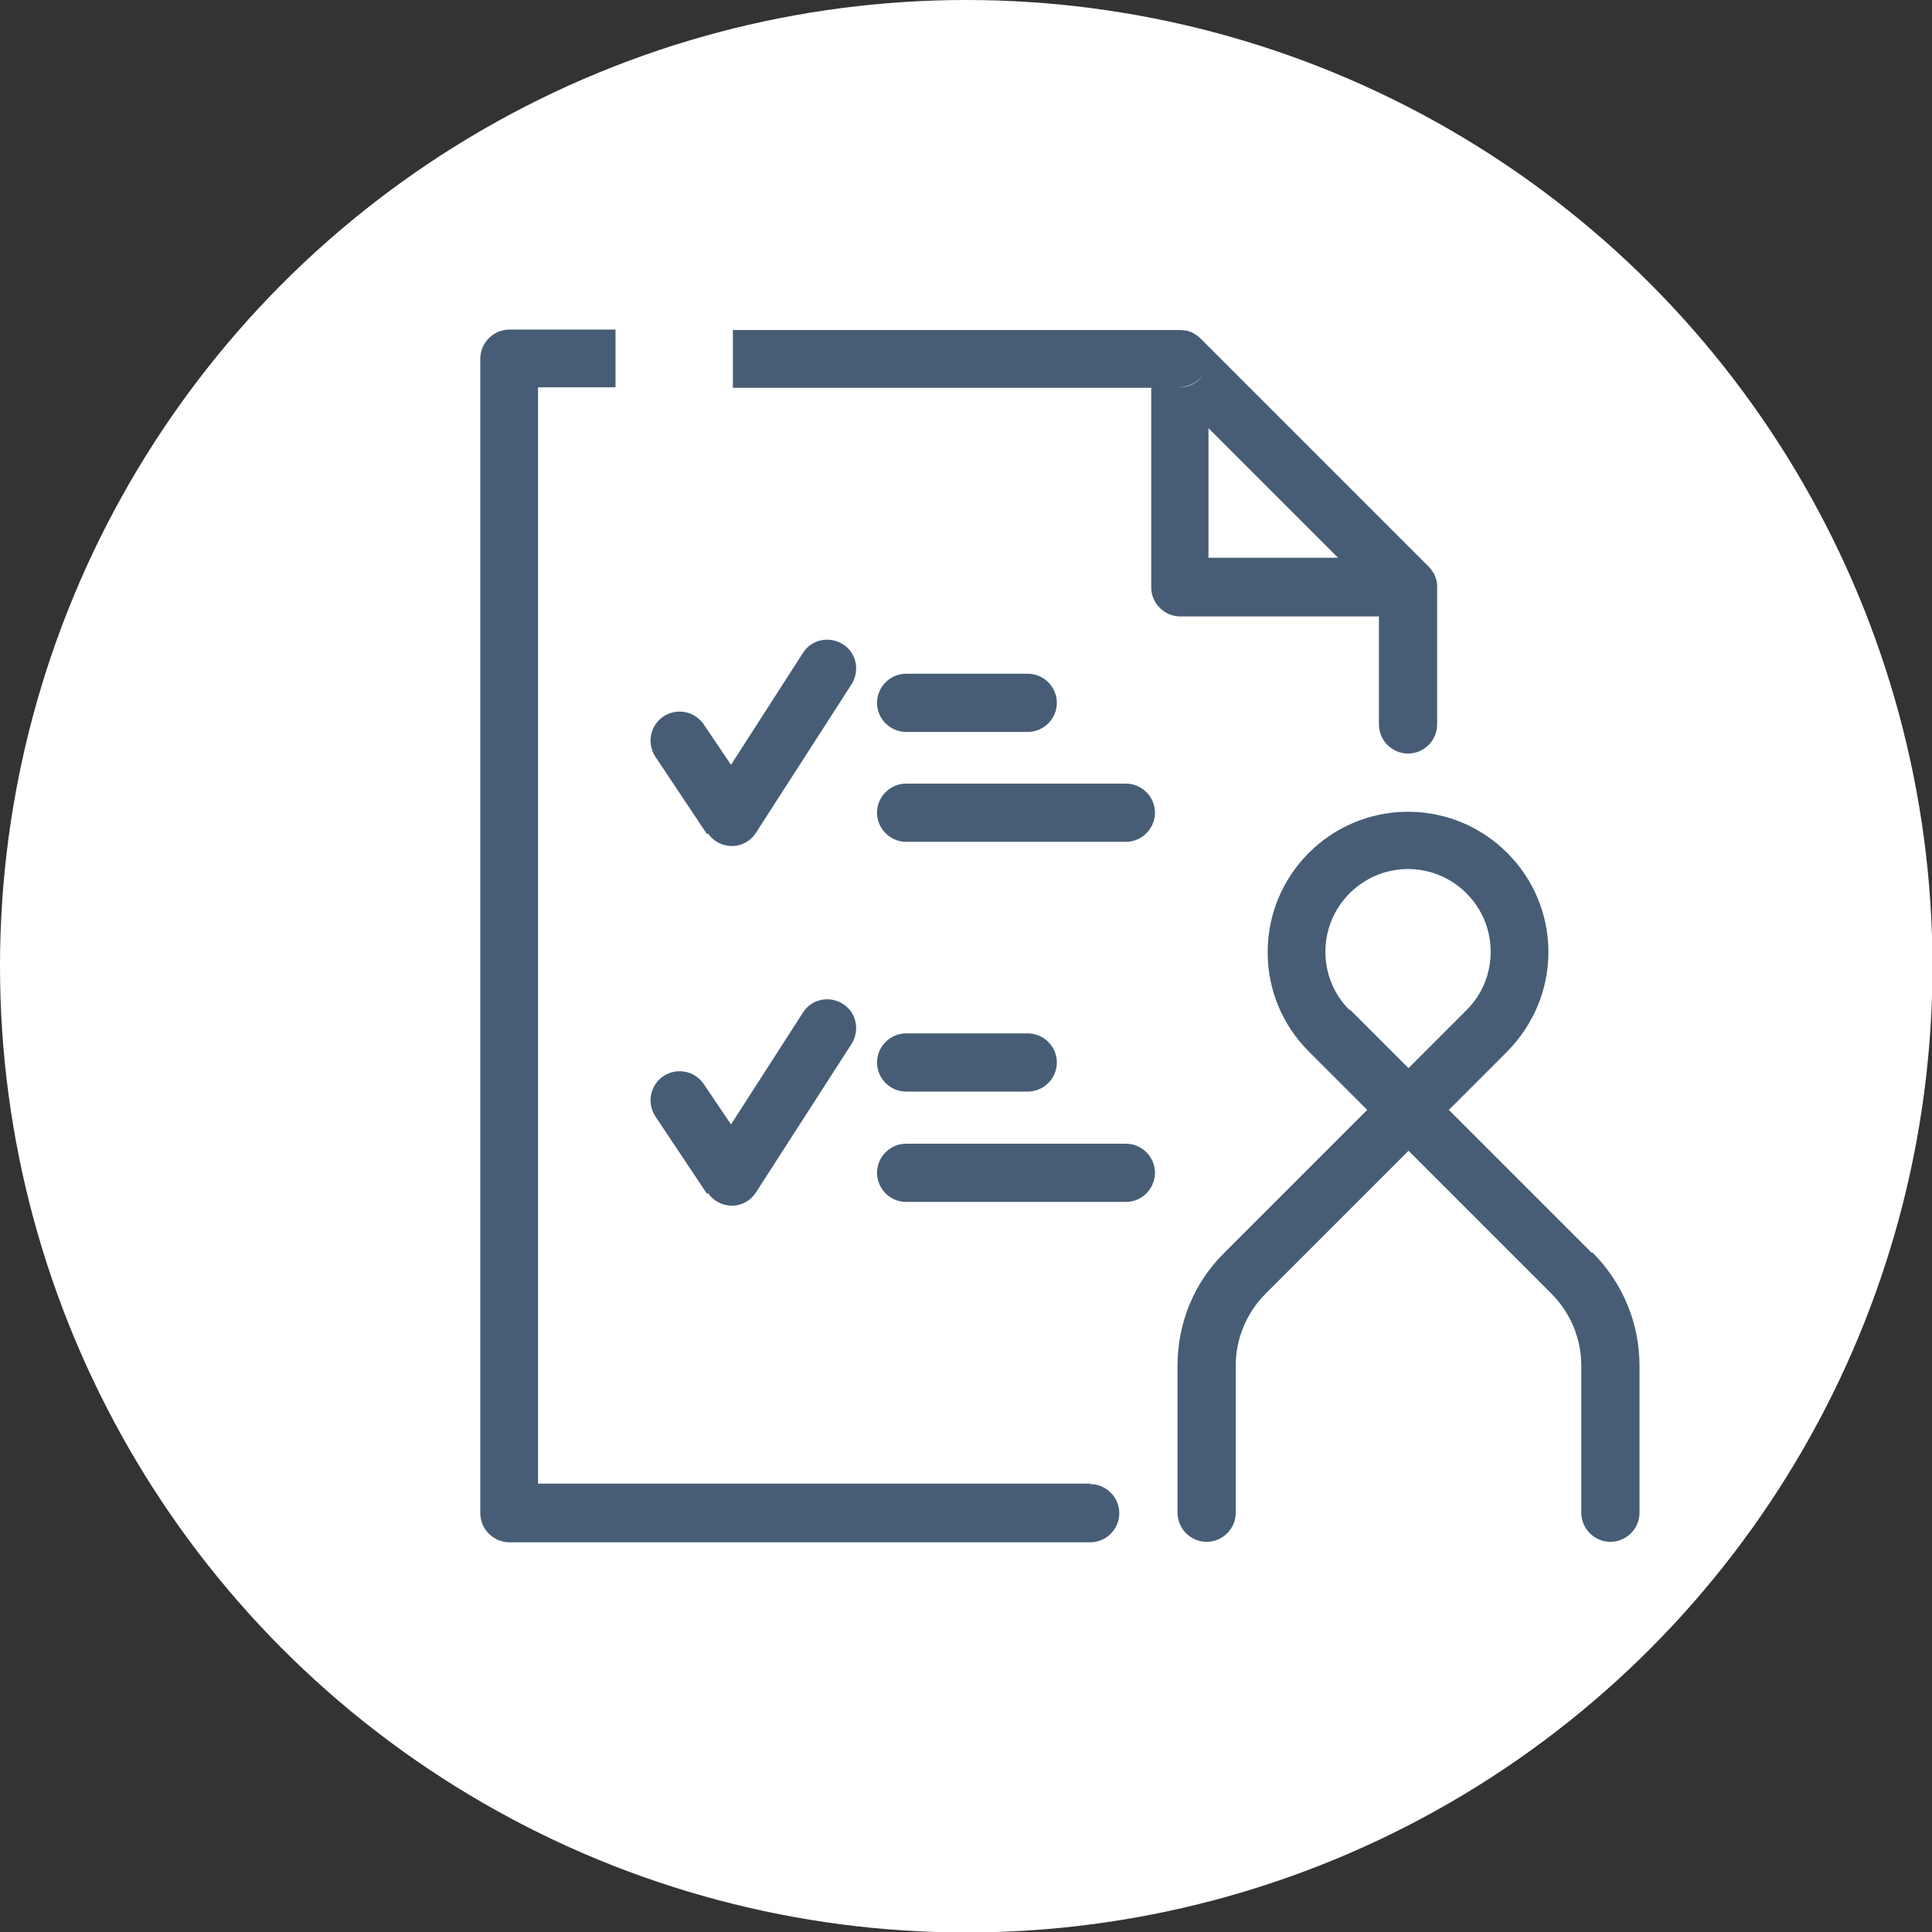
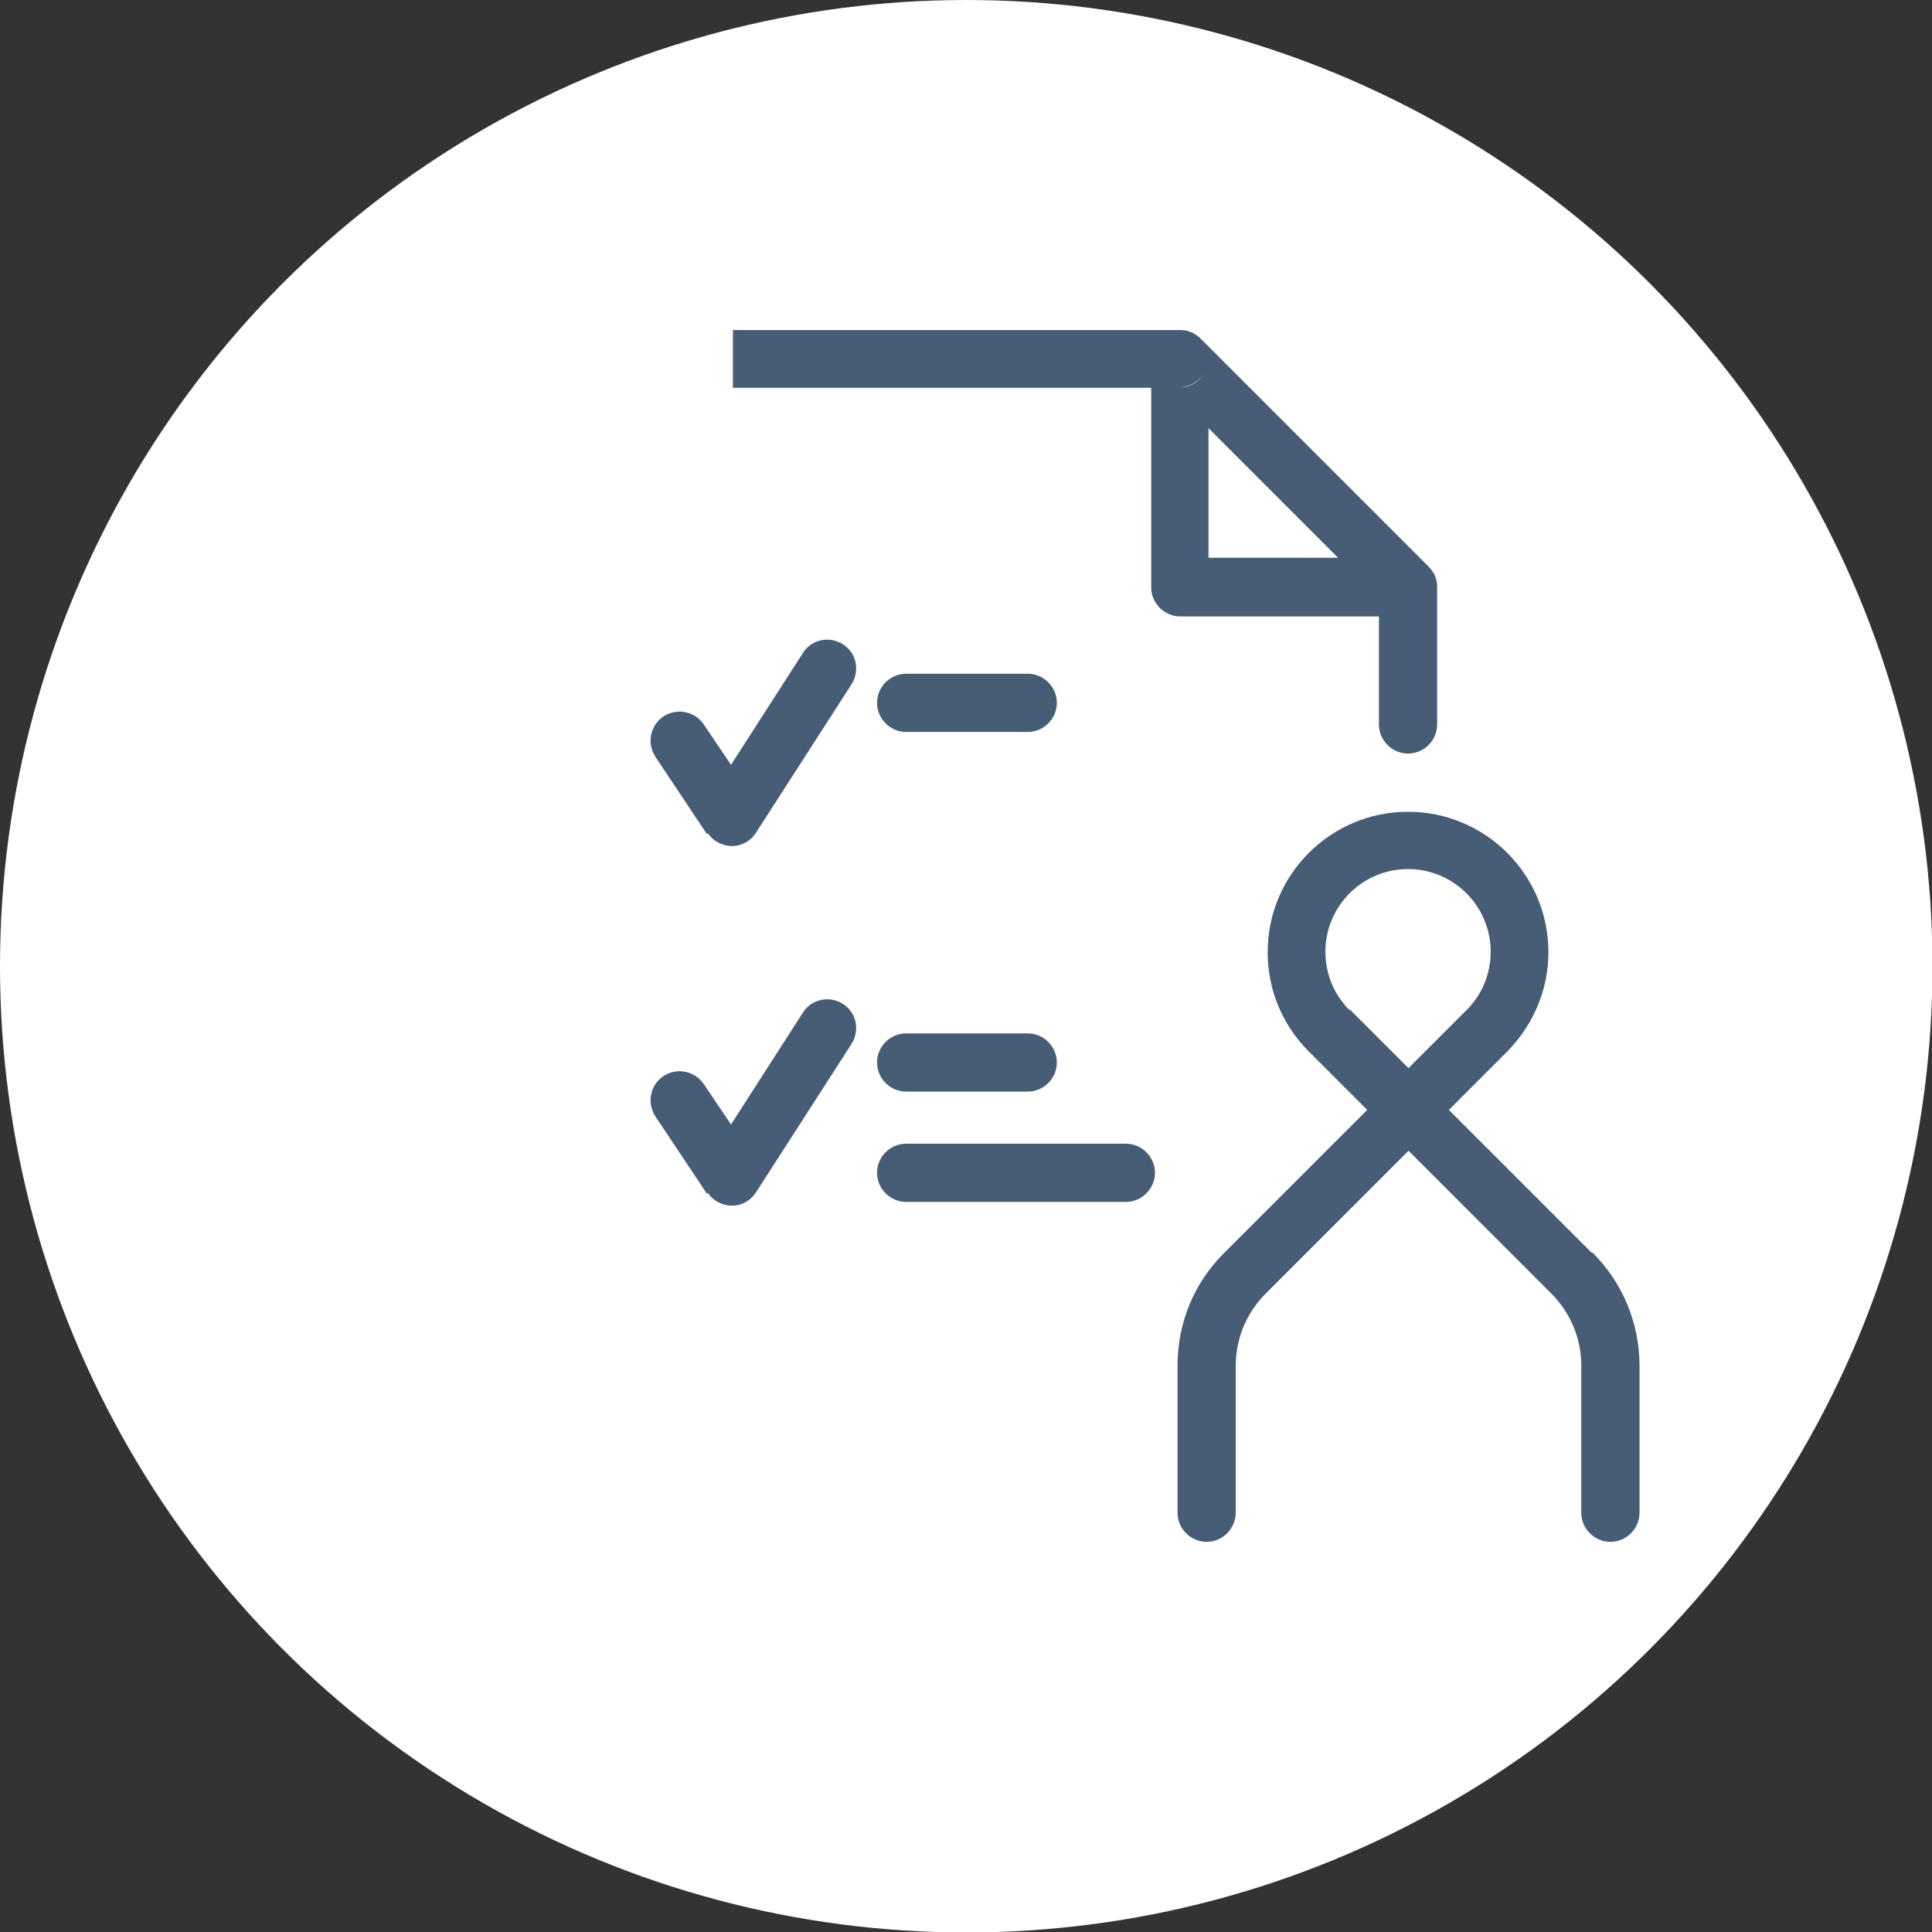
<svg xmlns="http://www.w3.org/2000/svg" id="_レイヤー_2" data-name="レイヤー_2" viewBox="0 0 41.15 41.15">
  <rect x="0" y="0" width="41.15" height="41.15" fill="#333333" stroke="none" />
  <defs>
    <style>
      .cls-1 {
        fill: #fff;
      }

      .cls-2 {
        fill: #475d76;
      }
    </style>
  </defs>
  <g id="copy">
    <g>
      <circle class="cls-1" cx="20.58" cy="20.58" r="20.58" />
      <g>
        <path class="cls-2" d="M29.37,13.11v2.32c0,.34.28.62.62.62s.62-.28.62-.62v-2.94s0-.08-.01-.11c0,0,0,0,0,0-.01-.05-.03-.1-.05-.15,0-.01-.01-.02-.02-.03-.03-.05-.06-.09-.1-.13,0,0,0,0,0,0l-4.86-4.86s0,0,0,0c-.04-.04-.08-.07-.13-.1-.01,0-.02-.01-.03-.02-.05-.02-.1-.04-.15-.05,0,0,0,0,0,0-.04,0-.08-.01-.12-.01h-9.53v1.23h8.91v4.25c0,.34.28.62.62.62h4.25ZM25.74,11.88v-2.76l2.76,2.76h-2.76ZM25.74,7.63s0,.02,0,.03c0-.03,0-.05,0-.08,0,.02,0,.03,0,.05ZM25.71,7.82c-.08.25-.31.43-.58.43h-.04c.28,0,.54-.17.62-.43Z" />
-         <path class="cls-2" d="M23.22,31.6h-11.76V8.25h1.65v-1.23h-2.26c-.34,0-.62.28-.62.62v24.59c0,.34.28.62.62.62h12.37c.34,0,.62-.28.62-.62s-.28-.62-.62-.62Z" />
        <path class="cls-2" d="M33.9,26.68l-3.04-3.04,1.24-1.24c.56-.57.88-1.32.88-2.12,0-1.65-1.34-2.99-2.99-2.99s-2.99,1.34-2.99,2.99c0,.8.31,1.55.88,2.12l1.24,1.24-3.04,3.04c-.65.64-1,1.5-1,2.41v3.13c0,.34.28.62.62.62s.62-.28.62-.62h0v-3.13c0-.58.23-1.13.64-1.54l3.04-3.04,3.04,3.04c.41.41.64.96.64,1.54v3.13c0,.34.28.62.62.62s.62-.28.62-.62v-3.13c0-.91-.36-1.77-1-2.41ZM28.74,21.51c-.33-.33-.51-.77-.51-1.24,0-.97.79-1.76,1.76-1.76s1.76.79,1.76,1.76c0,.47-.18.91-.51,1.24l-1.24,1.24-1.24-1.24Z" />
        <path class="cls-2" d="M15.08,17.75c.11.17.31.27.51.27h0c.21,0,.4-.11.51-.28l2.04-3.17c.18-.29.1-.67-.19-.85-.29-.18-.67-.1-.85.19l-1.53,2.38-.58-.86c-.19-.28-.57-.36-.86-.17-.28.19-.36.57-.17.86l1.1,1.65Z" />
-         <path class="cls-2" d="M23.98,16.69h-4.68c-.34,0-.62.28-.62.62s.28.62.62.62h4.68c.34,0,.62-.28.62-.62s-.28-.62-.62-.62Z" />
        <path class="cls-2" d="M15.08,25.41c.11.17.31.27.51.27h0c.21,0,.4-.11.51-.28l2.04-3.17c.18-.29.1-.67-.19-.85-.29-.18-.67-.1-.85.19l-1.53,2.38-.58-.86c-.19-.28-.57-.36-.86-.17-.28.19-.36.57-.17.86l1.1,1.65Z" />
        <path class="cls-2" d="M23.98,24.36h-4.68c-.34,0-.62.28-.62.62s.28.62.62.62h4.68c.34,0,.62-.28.62-.62s-.28-.62-.62-.62Z" />
        <path class="cls-2" d="M19.3,15.59h2.59c.34,0,.62-.28.62-.62s-.28-.62-.62-.62h-2.59c-.34,0-.62.28-.62.62s.28.62.62.62Z" />
        <path class="cls-2" d="M19.3,23.25h2.59c.34,0,.62-.28.62-.62s-.28-.62-.62-.62h-2.59c-.34,0-.62.28-.62.62s.28.62.62.62Z" />
      </g>
    </g>
  </g>
</svg>